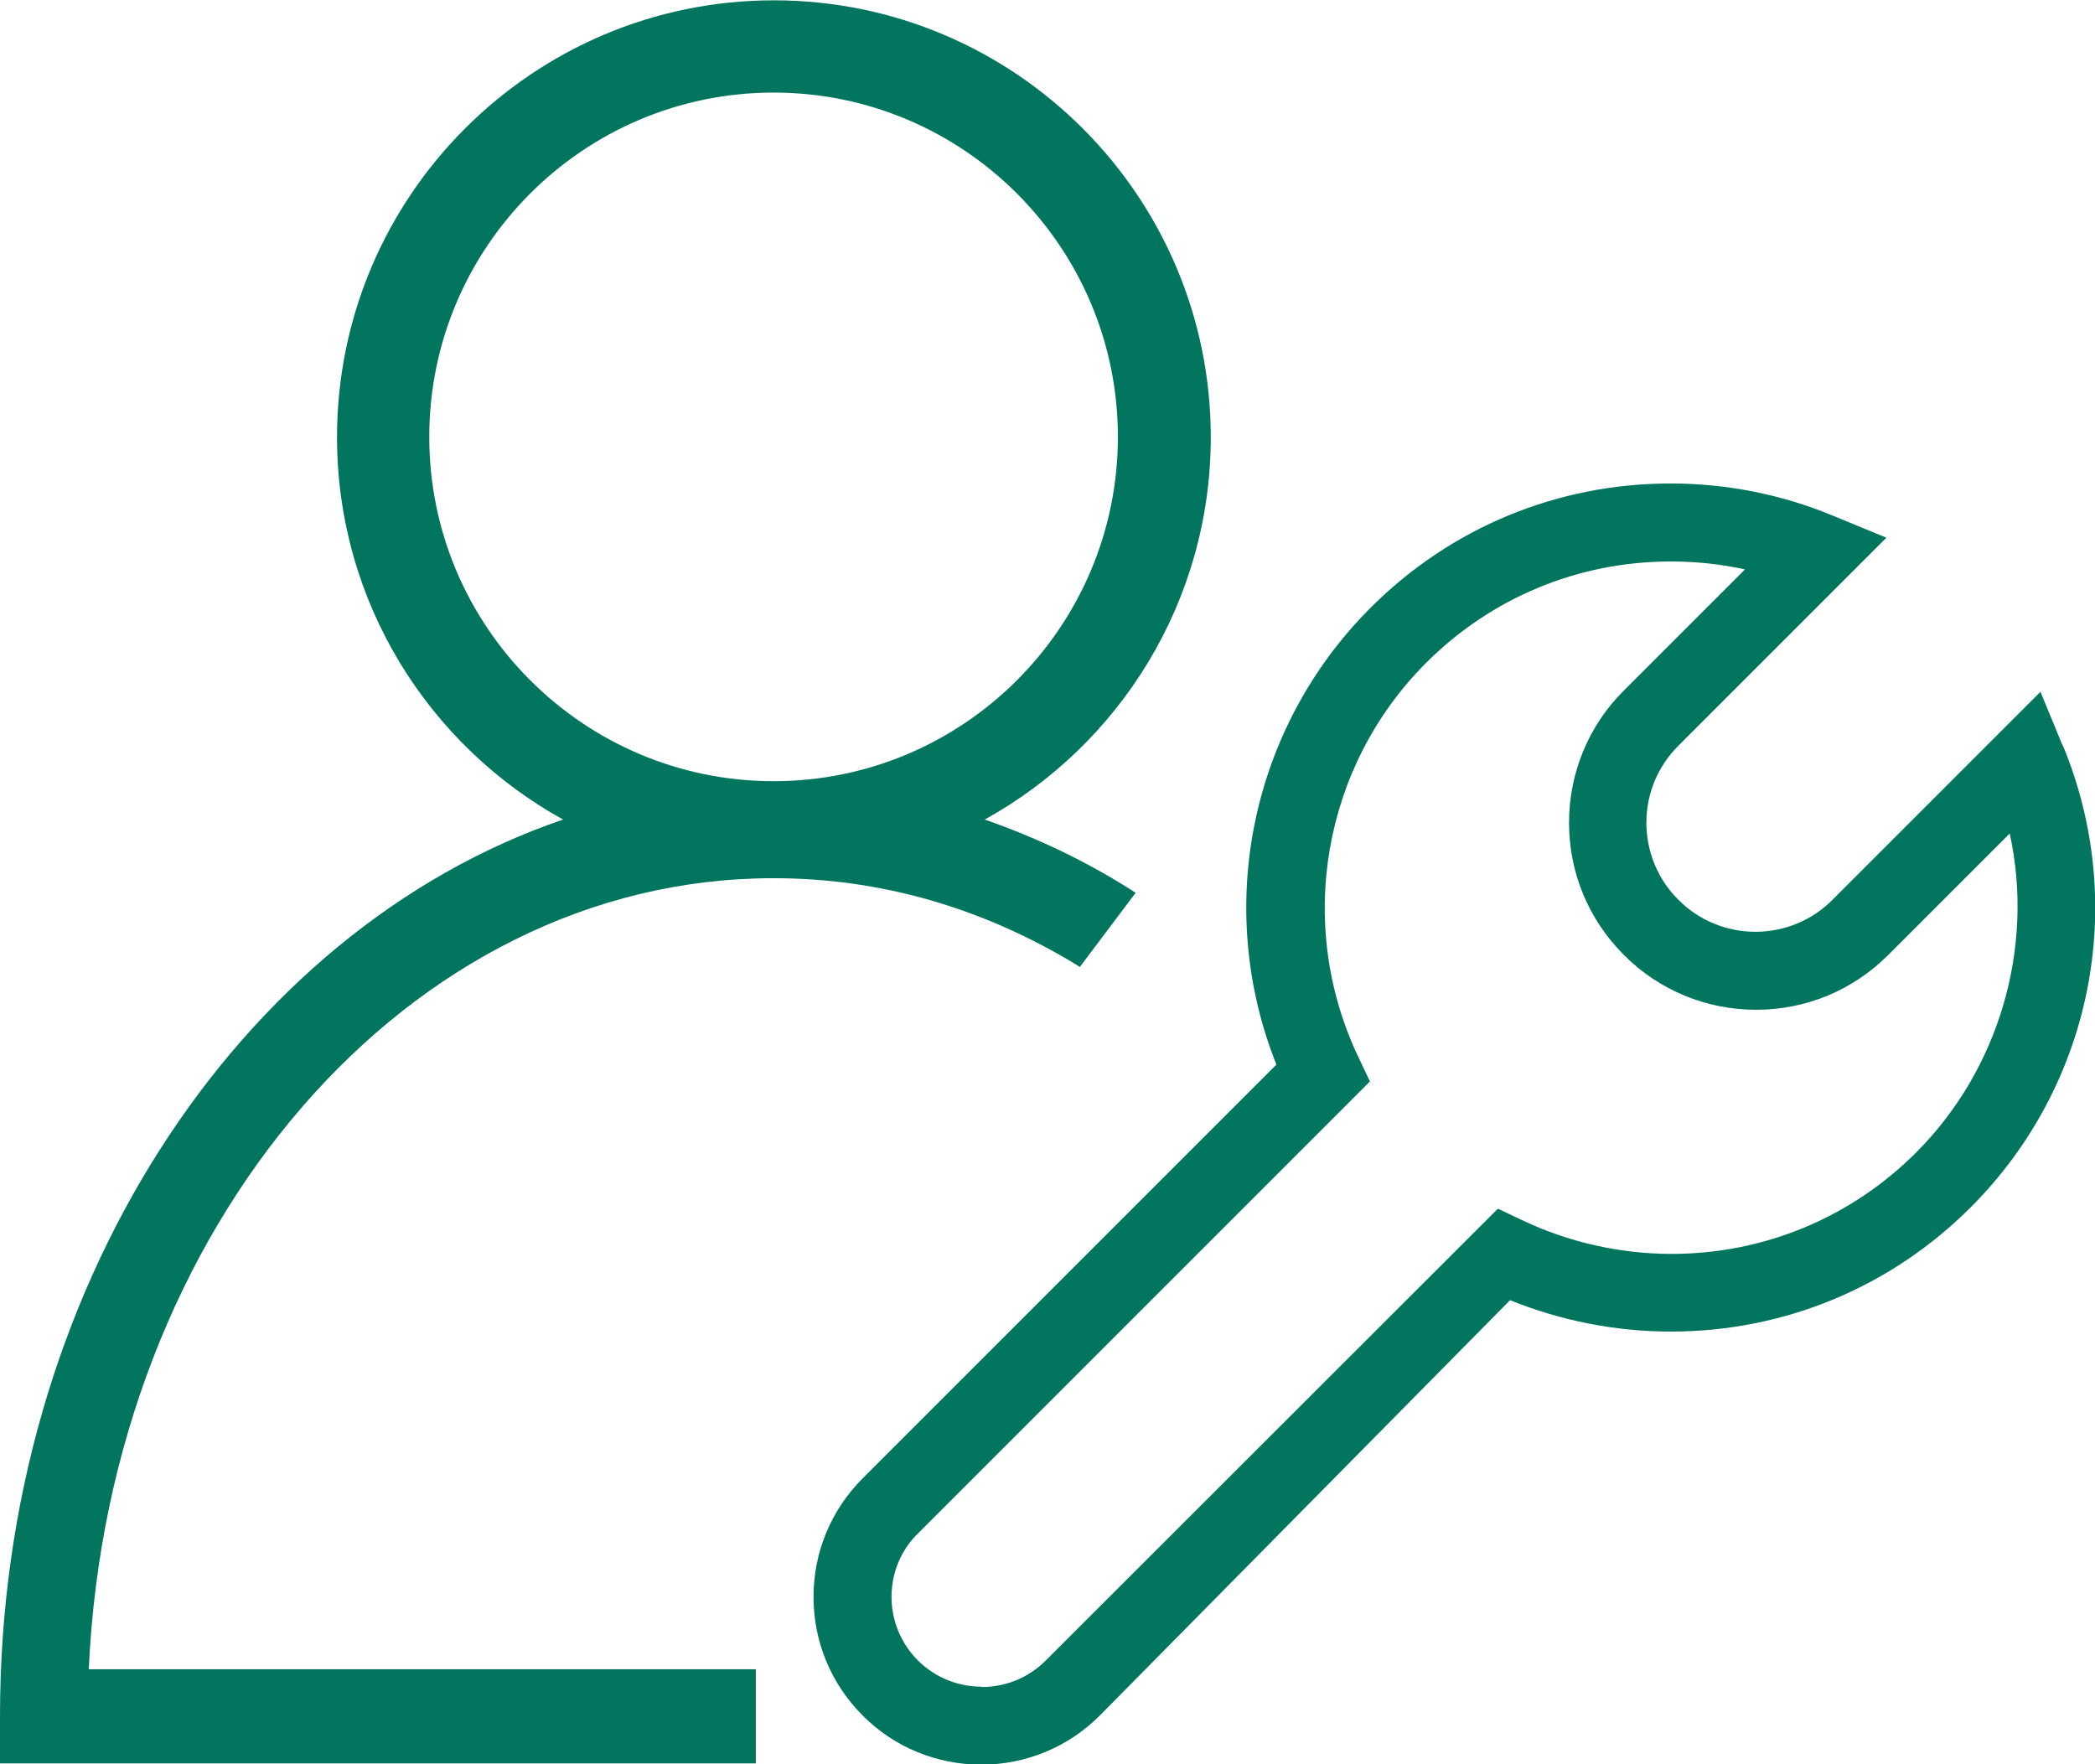
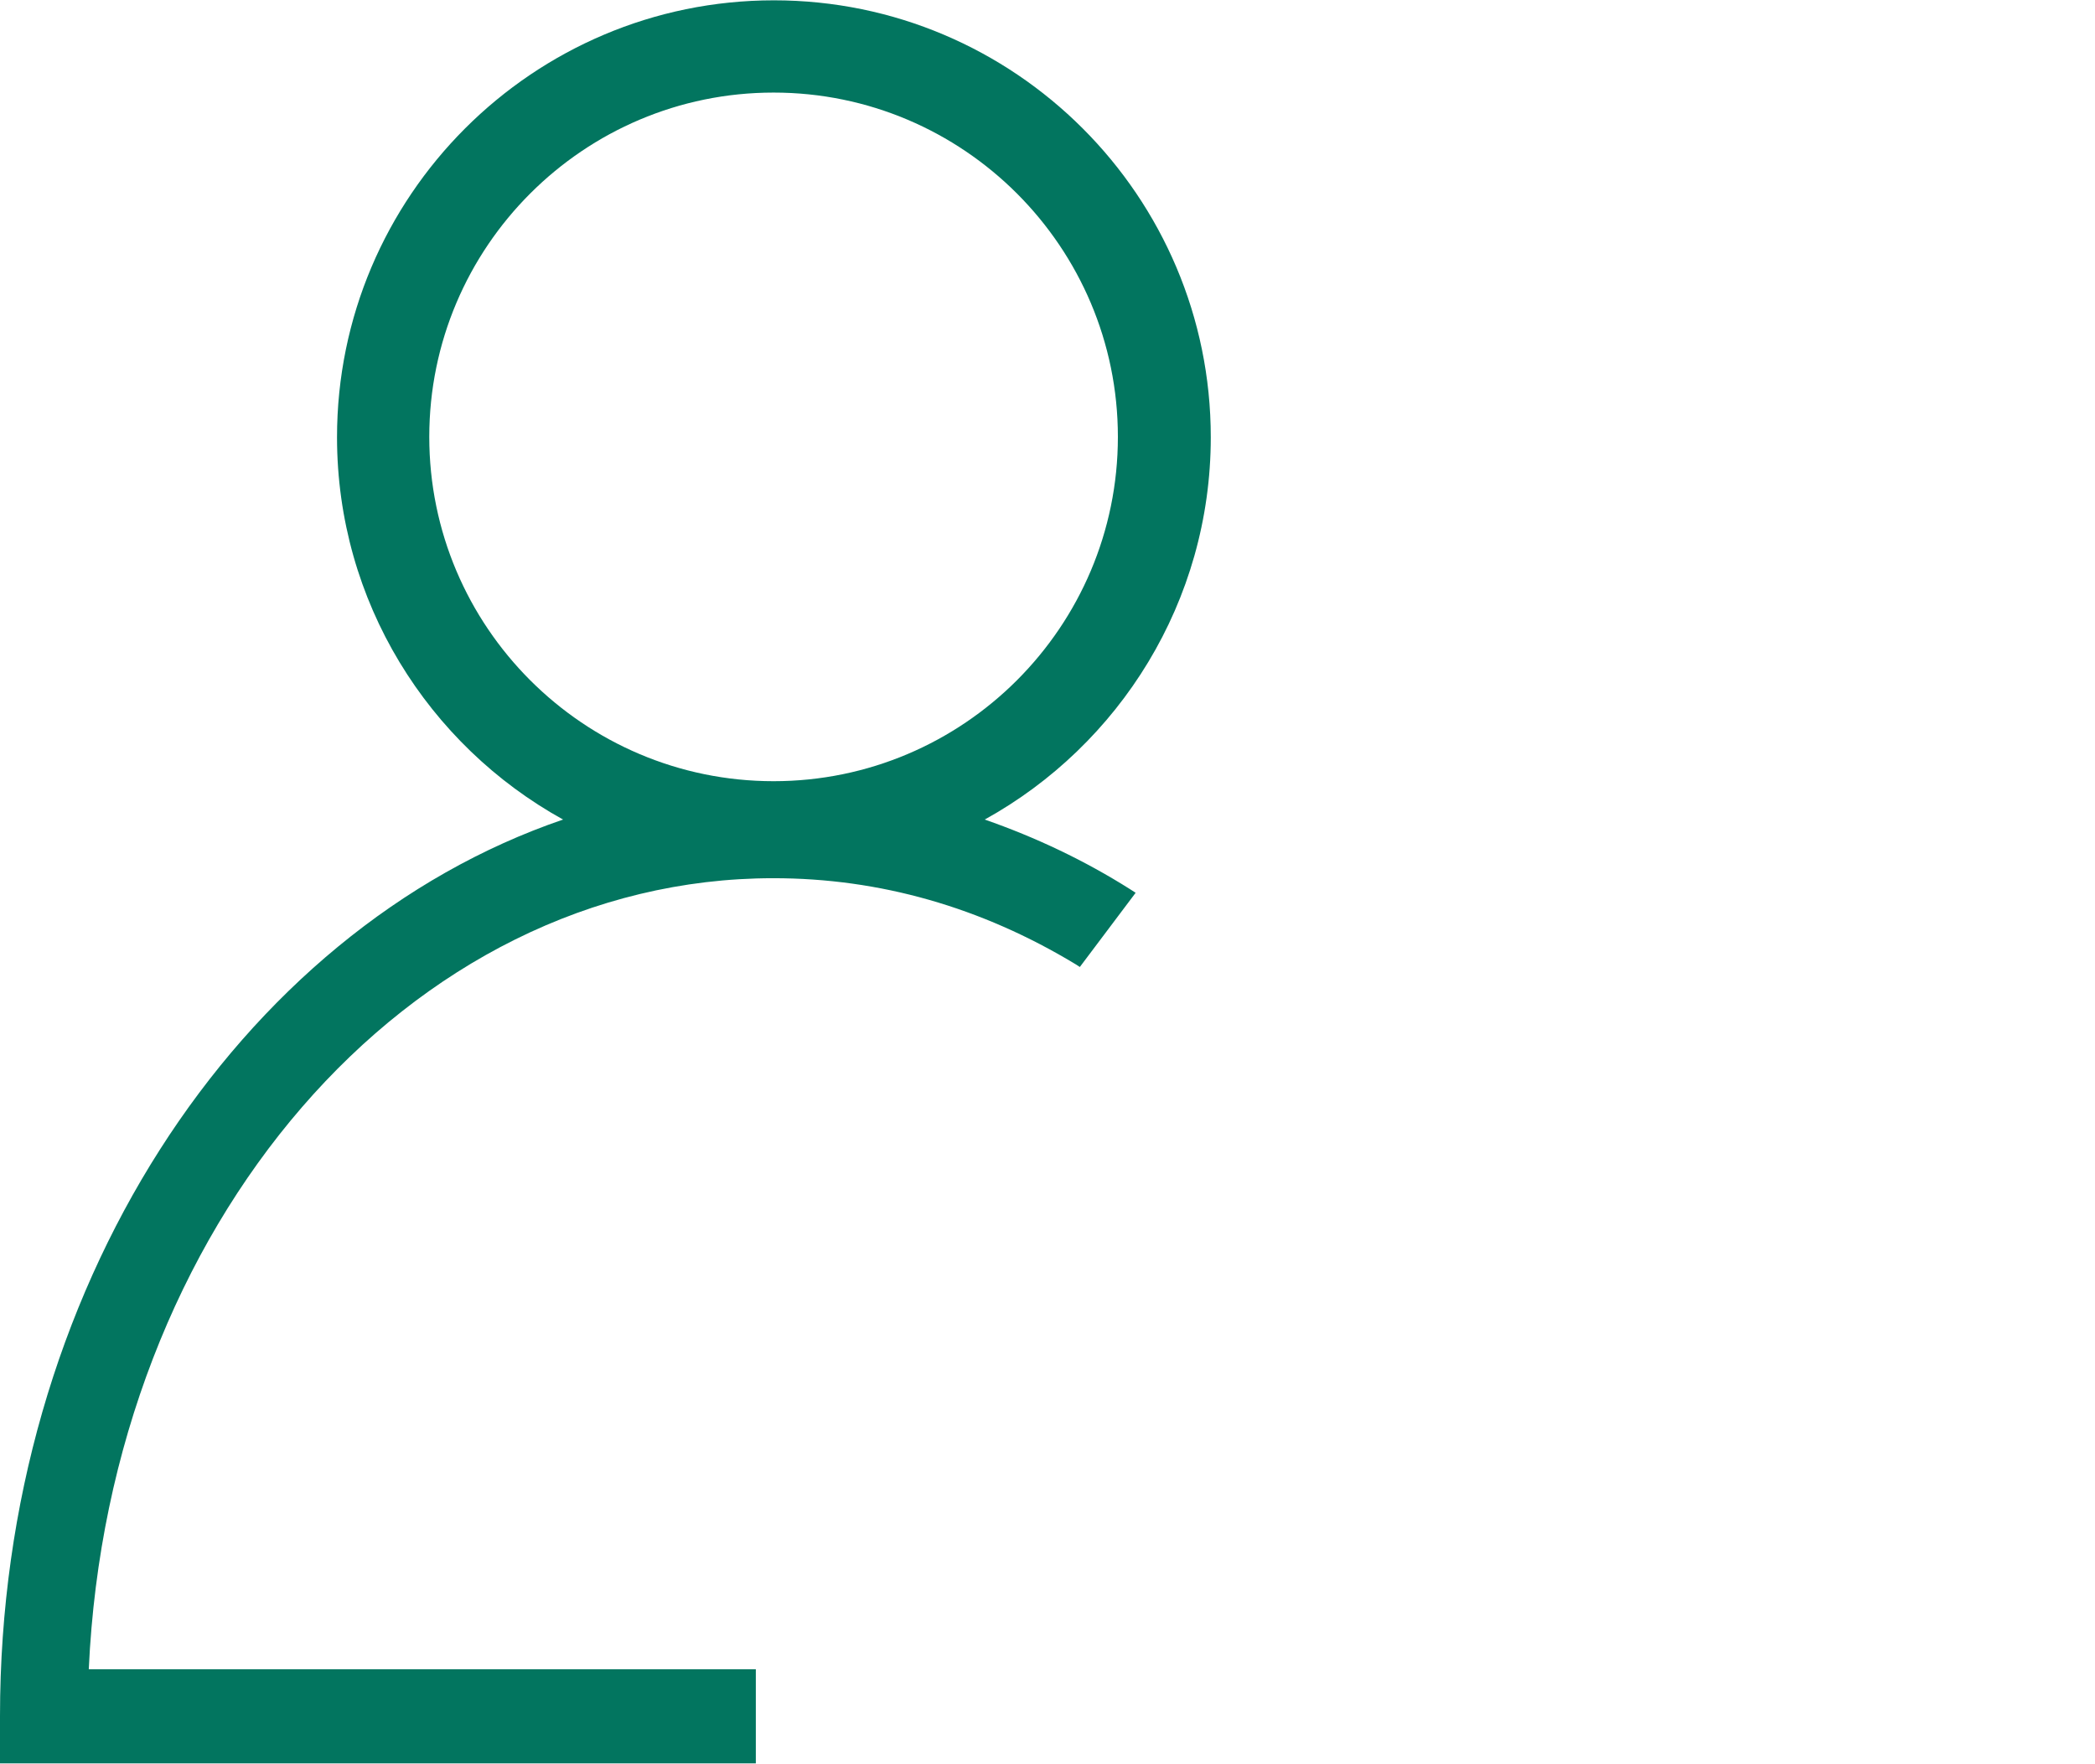
<svg xmlns="http://www.w3.org/2000/svg" id="_图层_2" data-name="图层 2" viewBox="0 0 66.08 55.65">
  <defs>
    <style>
      .cls-1 {
        fill: #02755f;
        stroke-width: 0px;
      }
    </style>
  </defs>
  <g id="_图层_1-2" data-name="图层 1">
    <g>
-       <path class="cls-1" d="m65.06,23.52l-.68-1.65-.02-.05-6.56,6.56c-.64.65-1.52,1.01-2.43,1.01-.91,0-1.79-.36-2.43-1.01-.65-.64-1.01-1.52-1.01-2.43,0-.92.36-1.78,1.01-2.43l6.52-6.52.04-.04-1.7-.7c-1.62-.67-3.35-1.01-5.11-1.01-3.57,0-6.93,1.39-9.46,3.92-3.78,3.78-4.95,9.44-2.97,14.41l-13.05,13.05c-1,1-1.55,2.33-1.55,3.74s.55,2.74,1.55,3.74c.99,1,2.34,1.55,3.74,1.55,1.41,0,2.74-.55,3.74-1.55l12.94-13.1c1.61.65,3.33.99,5.07.99,3.57,0,6.93-1.39,9.46-3.92,3.83-3.83,4.98-9.55,2.91-14.56h0Zm-34.11,29.68c-.75,0-1.47-.3-2-.83-.53-.53-.83-1.25-.83-2s.29-1.47.83-2l14.24-14.24.02-.02-.37-.78c-1.98-4.17-1.12-9.16,2.14-12.42,2.06-2.06,4.8-3.2,7.72-3.2.79,0,1.57.08,2.34.25l-3.82,3.82c-1.11,1.1-1.73,2.6-1.73,4.17,0,1.57.61,3.05,1.73,4.17,1.1,1.11,2.6,1.73,4.17,1.73,1.57,0,3.05-.61,4.17-1.73l3.83-3.83c.79,3.6-.34,7.45-2.95,10.06-2.06,2.06-4.8,3.2-7.72,3.2-1.62,0-3.25-.37-4.7-1.06l-.76-.36h-.02s-14.26,14.25-14.26,14.25c-.53.53-1.25.83-2,.83h0Z" />
      <path class="cls-1" d="m24.4,27.7c3.34,0,6.54.91,9.52,2.71l.14.09,1.76-2.34-.17-.11c-1.44-.91-2.98-1.64-4.59-2.2,4.25-2.35,7.13-6.88,7.13-12.06,0-7.6-6.18-13.78-13.78-13.78s-13.78,6.18-13.78,13.78c0,5.19,2.88,9.71,7.13,12.06C7.52,29.35,0,40.7,0,54.13v1.49h23.84v-2.97H2.8c.64-14,10.09-24.95,21.59-24.95h0Zm0-24.78c5.99,0,10.86,4.87,10.86,10.86s-4.87,10.86-10.86,10.86-10.86-4.87-10.86-10.86S18.41,2.92,24.4,2.92Z" />
    </g>
  </g>
</svg>